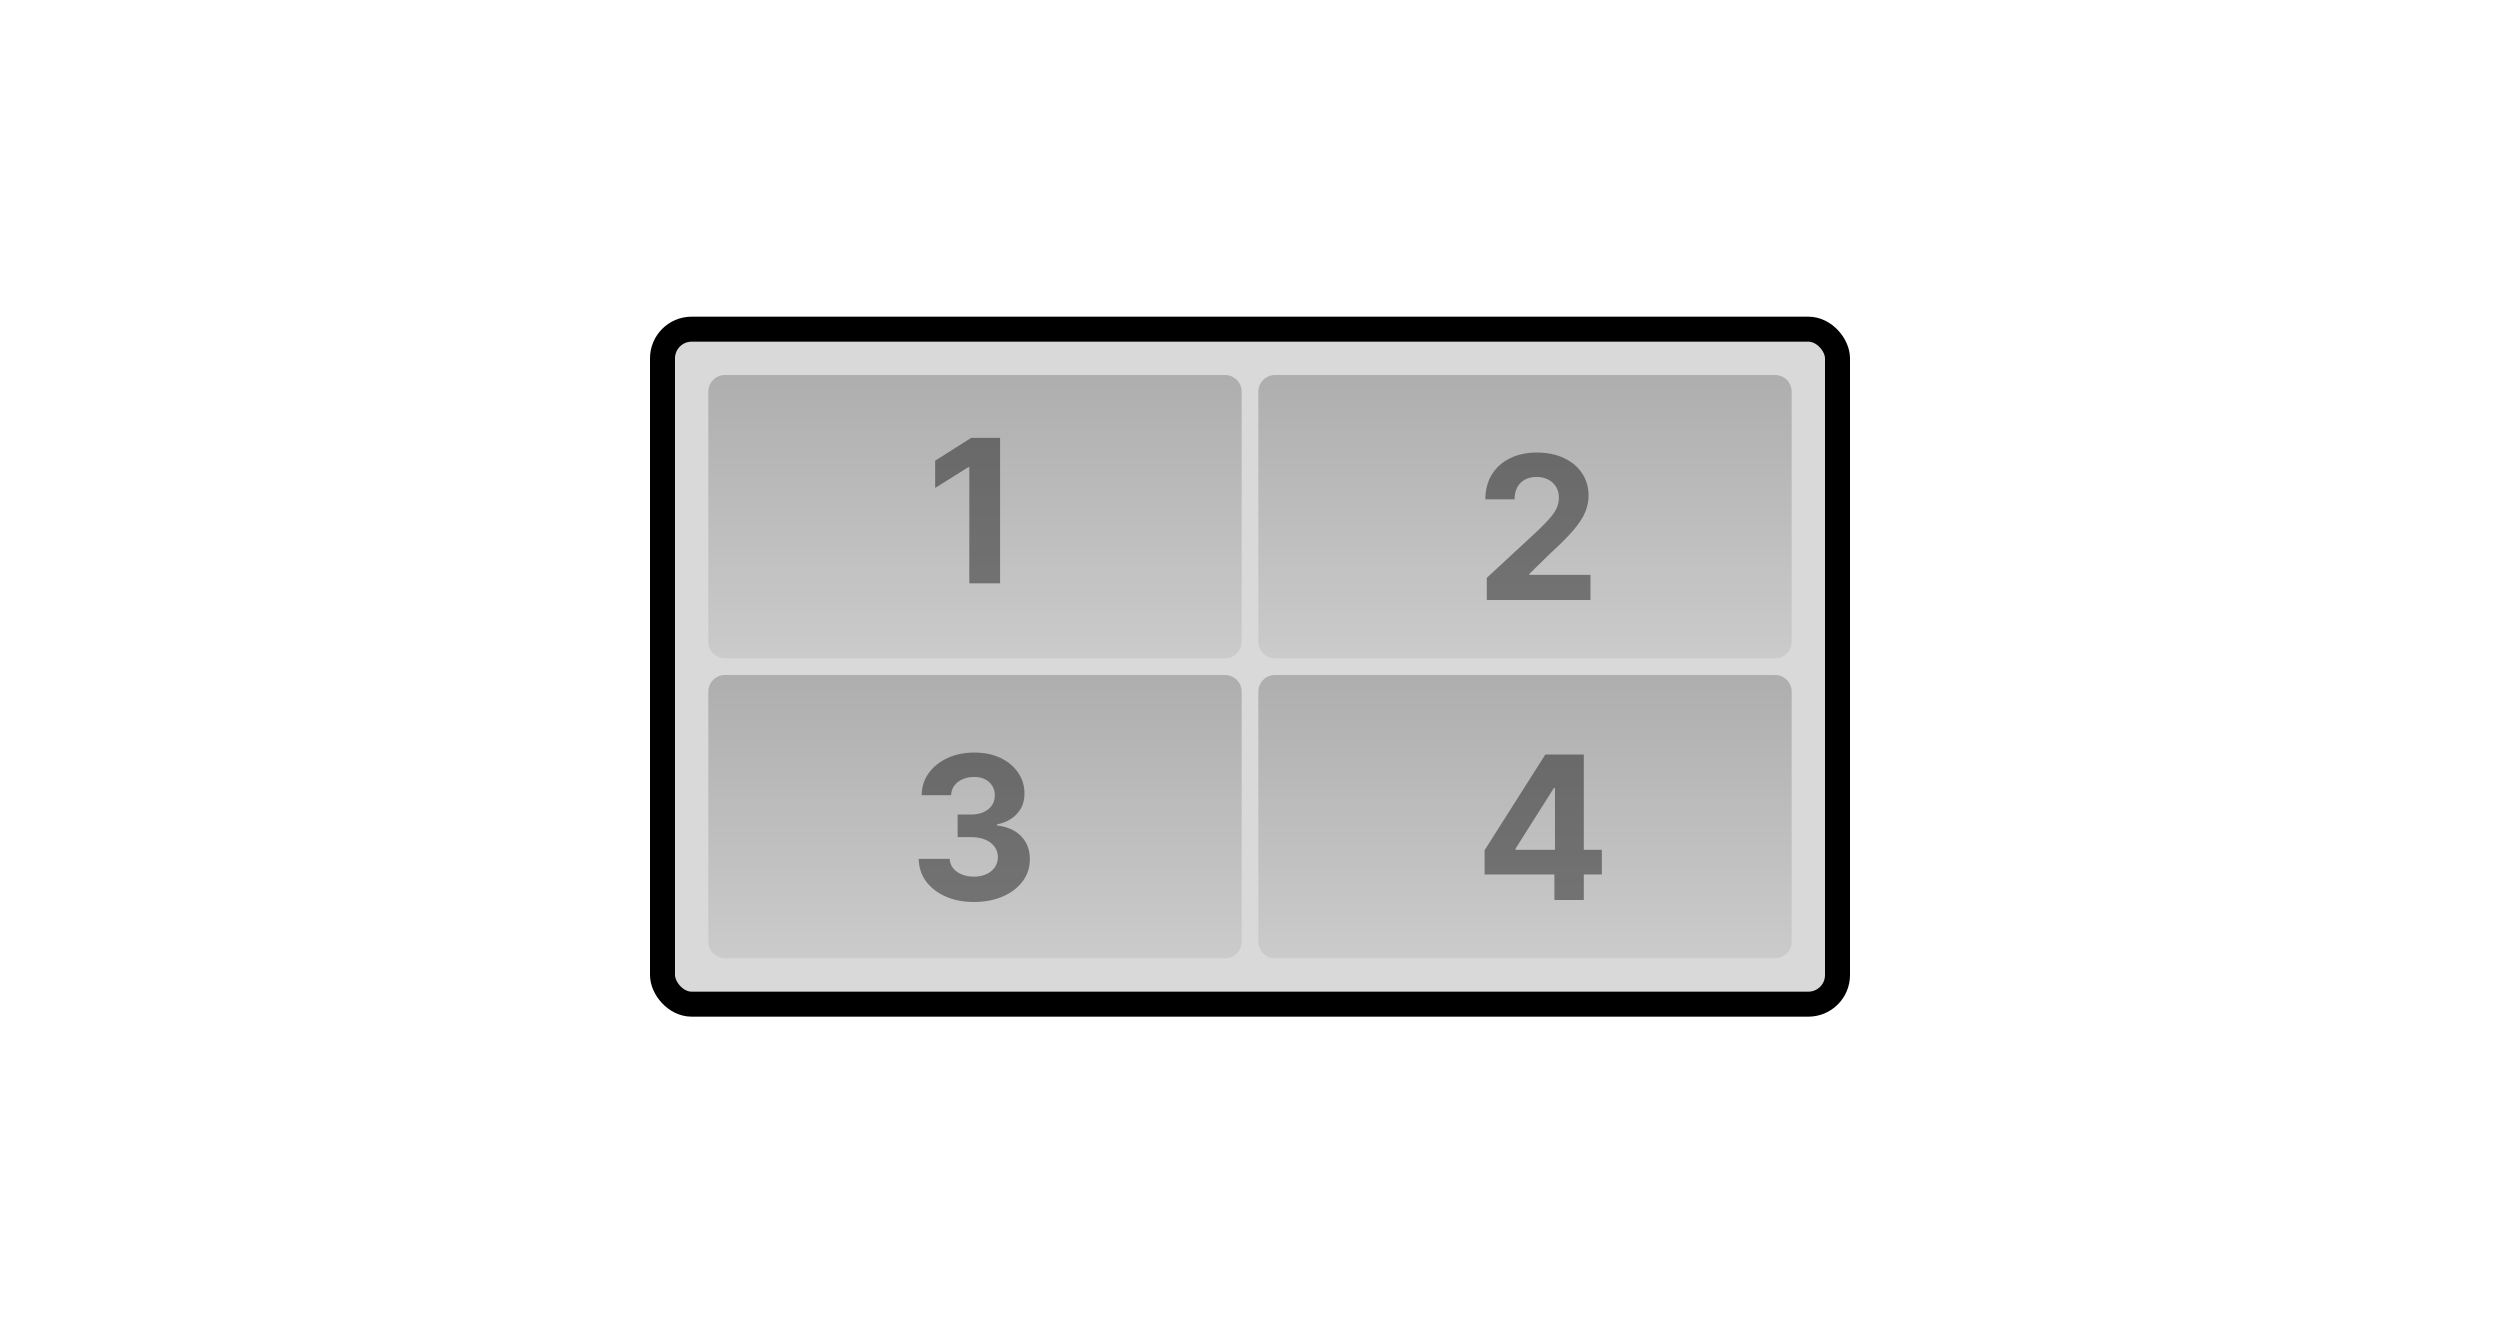
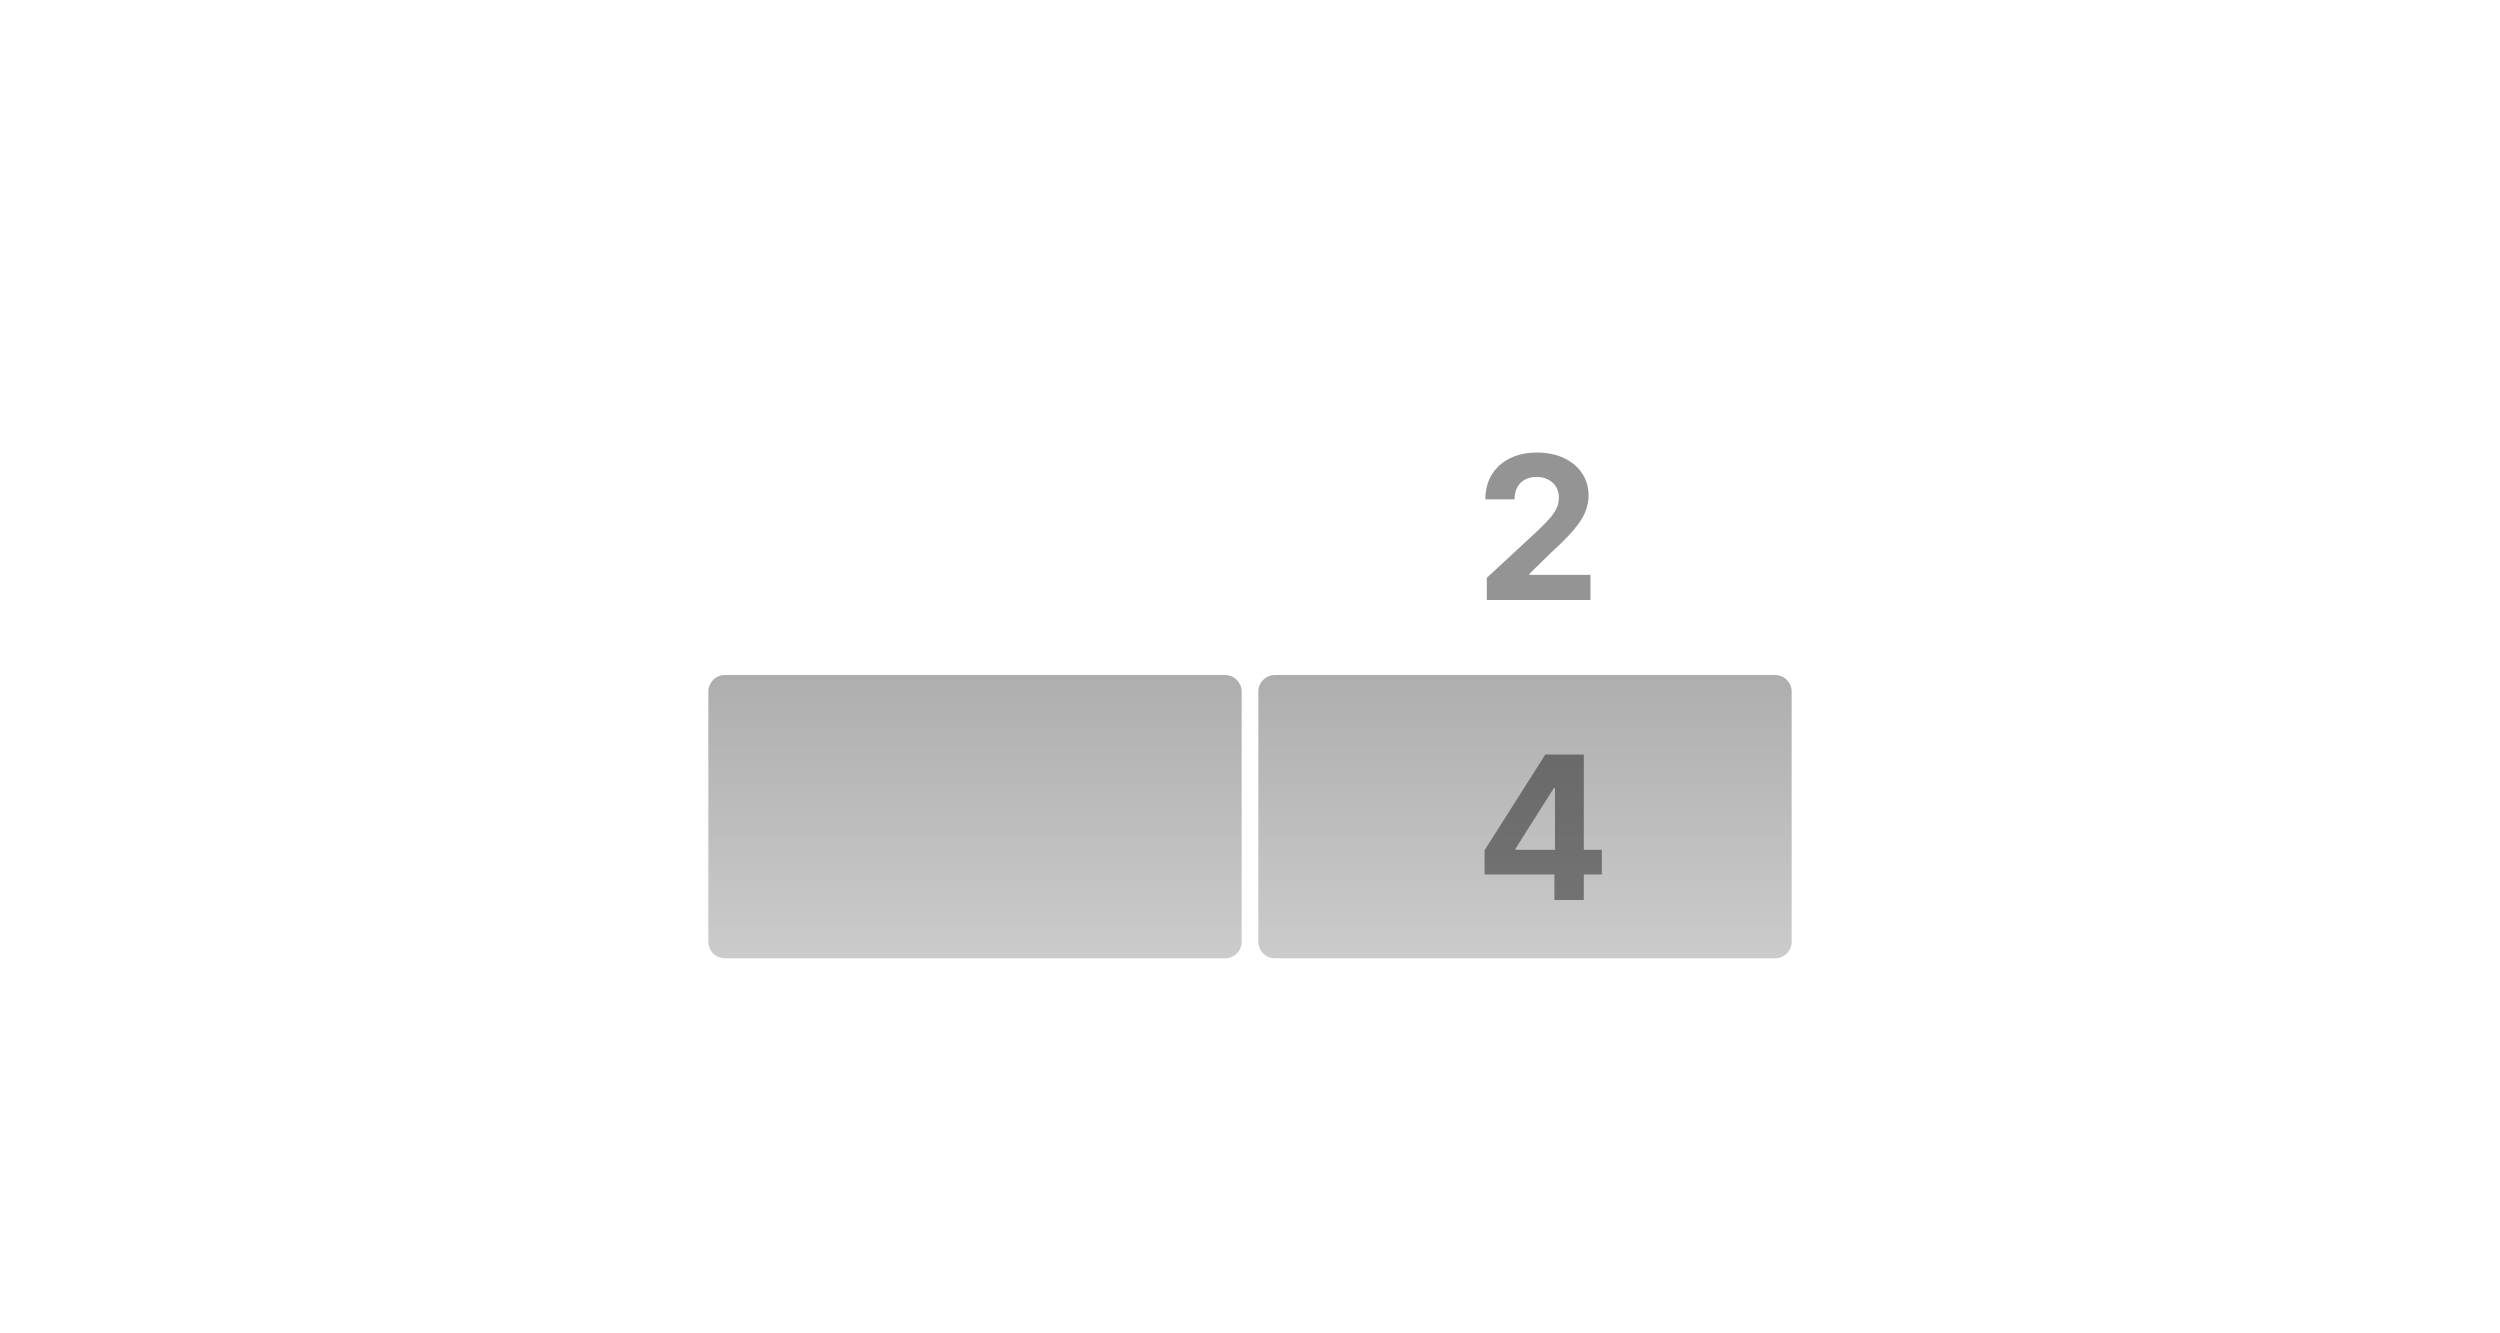
<svg xmlns="http://www.w3.org/2000/svg" width="300" height="160" viewBox="0 0 300 160" fill="none">
-   <rect x="79.5" y="39.5" width="141" height="81" rx="3.5" fill="#D9D9D9" stroke="black" stroke-width="3" />
-   <path d="M85 47C85 45.895 85.895 45 87 45H147C148.105 45 149 45.895 149 47V77C149 78.105 148.105 79 147 79H87C85.895 79 85 78.105 85 77V47Z" fill="url(#paint0_linear_3863_14078)" />
  <path d="M85 83C85 81.895 85.895 81 87 81H147C148.105 81 149 81.895 149 83V113C149 114.105 148.105 115 147 115H87C85.895 115 85 114.105 85 113V83Z" fill="url(#paint1_linear_3863_14078)" />
-   <path d="M151 47C151 45.895 151.895 45 153 45H213C214.105 45 215 45.895 215 47V77C215 78.105 214.105 79 213 79H153C151.895 79 151 78.105 151 77V47Z" fill="url(#paint2_linear_3863_14078)" />
  <path d="M151 83C151 81.895 151.895 81 153 81H213C214.105 81 215 81.895 215 83V113C215 114.105 214.105 115 213 115H153C151.895 115 151 114.105 151 113V83Z" fill="url(#paint3_linear_3863_14078)" />
-   <path d="M120.009 52.545V70H116.318V56.048H116.216L112.219 58.554V55.281L116.54 52.545H120.009Z" fill="black" fill-opacity="0.42" />
  <path d="M178.415 72V69.341L184.628 63.588C185.156 63.077 185.599 62.617 185.957 62.207C186.321 61.798 186.597 61.398 186.784 61.006C186.972 60.608 187.065 60.179 187.065 59.719C187.065 59.207 186.949 58.767 186.716 58.398C186.483 58.023 186.165 57.736 185.761 57.537C185.358 57.332 184.901 57.23 184.389 57.23C183.855 57.23 183.389 57.338 182.991 57.554C182.594 57.77 182.287 58.08 182.071 58.483C181.855 58.886 181.747 59.367 181.747 59.923H178.244C178.244 58.781 178.503 57.79 179.02 56.949C179.537 56.108 180.261 55.457 181.193 54.997C182.125 54.537 183.199 54.307 184.415 54.307C185.665 54.307 186.753 54.528 187.679 54.972C188.611 55.409 189.335 56.017 189.852 56.795C190.369 57.574 190.628 58.466 190.628 59.472C190.628 60.131 190.497 60.781 190.236 61.423C189.98 62.065 189.523 62.778 188.864 63.562C188.205 64.341 187.276 65.276 186.077 66.367L183.528 68.864V68.983H190.858V72H178.415Z" fill="black" fill-opacity="0.42" />
-   <path d="M116.866 108.239C115.594 108.239 114.46 108.02 113.466 107.582C112.477 107.139 111.696 106.531 111.122 105.759C110.554 104.98 110.261 104.082 110.244 103.065H113.96C113.983 103.491 114.122 103.866 114.378 104.19C114.639 104.509 114.986 104.756 115.418 104.932C115.849 105.108 116.335 105.196 116.875 105.196C117.438 105.196 117.935 105.097 118.366 104.898C118.798 104.699 119.136 104.423 119.381 104.071C119.625 103.719 119.747 103.312 119.747 102.852C119.747 102.386 119.616 101.974 119.355 101.616C119.099 101.253 118.73 100.969 118.247 100.764C117.77 100.56 117.202 100.457 116.543 100.457H114.915V97.747H116.543C117.099 97.747 117.591 97.651 118.017 97.457C118.449 97.264 118.784 96.997 119.023 96.656C119.261 96.31 119.381 95.906 119.381 95.446C119.381 95.008 119.276 94.625 119.065 94.296C118.861 93.96 118.571 93.699 118.196 93.511C117.827 93.324 117.395 93.23 116.901 93.23C116.401 93.23 115.943 93.321 115.528 93.503C115.114 93.679 114.781 93.932 114.531 94.261C114.281 94.591 114.148 94.977 114.131 95.421H110.594C110.611 94.415 110.898 93.528 111.455 92.761C112.011 91.994 112.761 91.395 113.705 90.963C114.653 90.526 115.724 90.307 116.918 90.307C118.122 90.307 119.176 90.526 120.08 90.963C120.983 91.401 121.685 91.992 122.185 92.736C122.69 93.474 122.94 94.304 122.935 95.224C122.94 96.202 122.636 97.017 122.023 97.671C121.415 98.324 120.622 98.739 119.645 98.915V99.051C120.929 99.216 121.906 99.662 122.577 100.389C123.253 101.111 123.588 102.014 123.582 103.099C123.588 104.094 123.301 104.977 122.722 105.75C122.148 106.523 121.355 107.131 120.344 107.574C119.332 108.017 118.173 108.239 116.866 108.239Z" fill="black" fill-opacity="0.42" />
  <path d="M178.151 104.932V102.026L185.438 90.546H187.943V94.568H186.46L181.866 101.838V101.974H192.222V104.932H178.151ZM186.528 108V104.045L186.597 102.759V90.546H190.057V108H186.528Z" fill="black" fill-opacity="0.42" />
  <defs>
    <linearGradient id="paint0_linear_3863_14078" x1="117" y1="45" x2="117" y2="79" gradientUnits="userSpaceOnUse">
      <stop stop-color="#AEAEAE" />
      <stop offset="1" stop-color="#CBCBCB" />
    </linearGradient>
    <linearGradient id="paint1_linear_3863_14078" x1="117" y1="81" x2="117" y2="115" gradientUnits="userSpaceOnUse">
      <stop stop-color="#AEAEAE" />
      <stop offset="1" stop-color="#CBCBCB" />
    </linearGradient>
    <linearGradient id="paint2_linear_3863_14078" x1="183" y1="45" x2="183" y2="79" gradientUnits="userSpaceOnUse">
      <stop stop-color="#AEAEAE" />
      <stop offset="1" stop-color="#CBCBCB" />
    </linearGradient>
    <linearGradient id="paint3_linear_3863_14078" x1="183" y1="81" x2="183" y2="115" gradientUnits="userSpaceOnUse">
      <stop stop-color="#AEAEAE" />
      <stop offset="1" stop-color="#CBCBCB" />
    </linearGradient>
  </defs>
</svg>